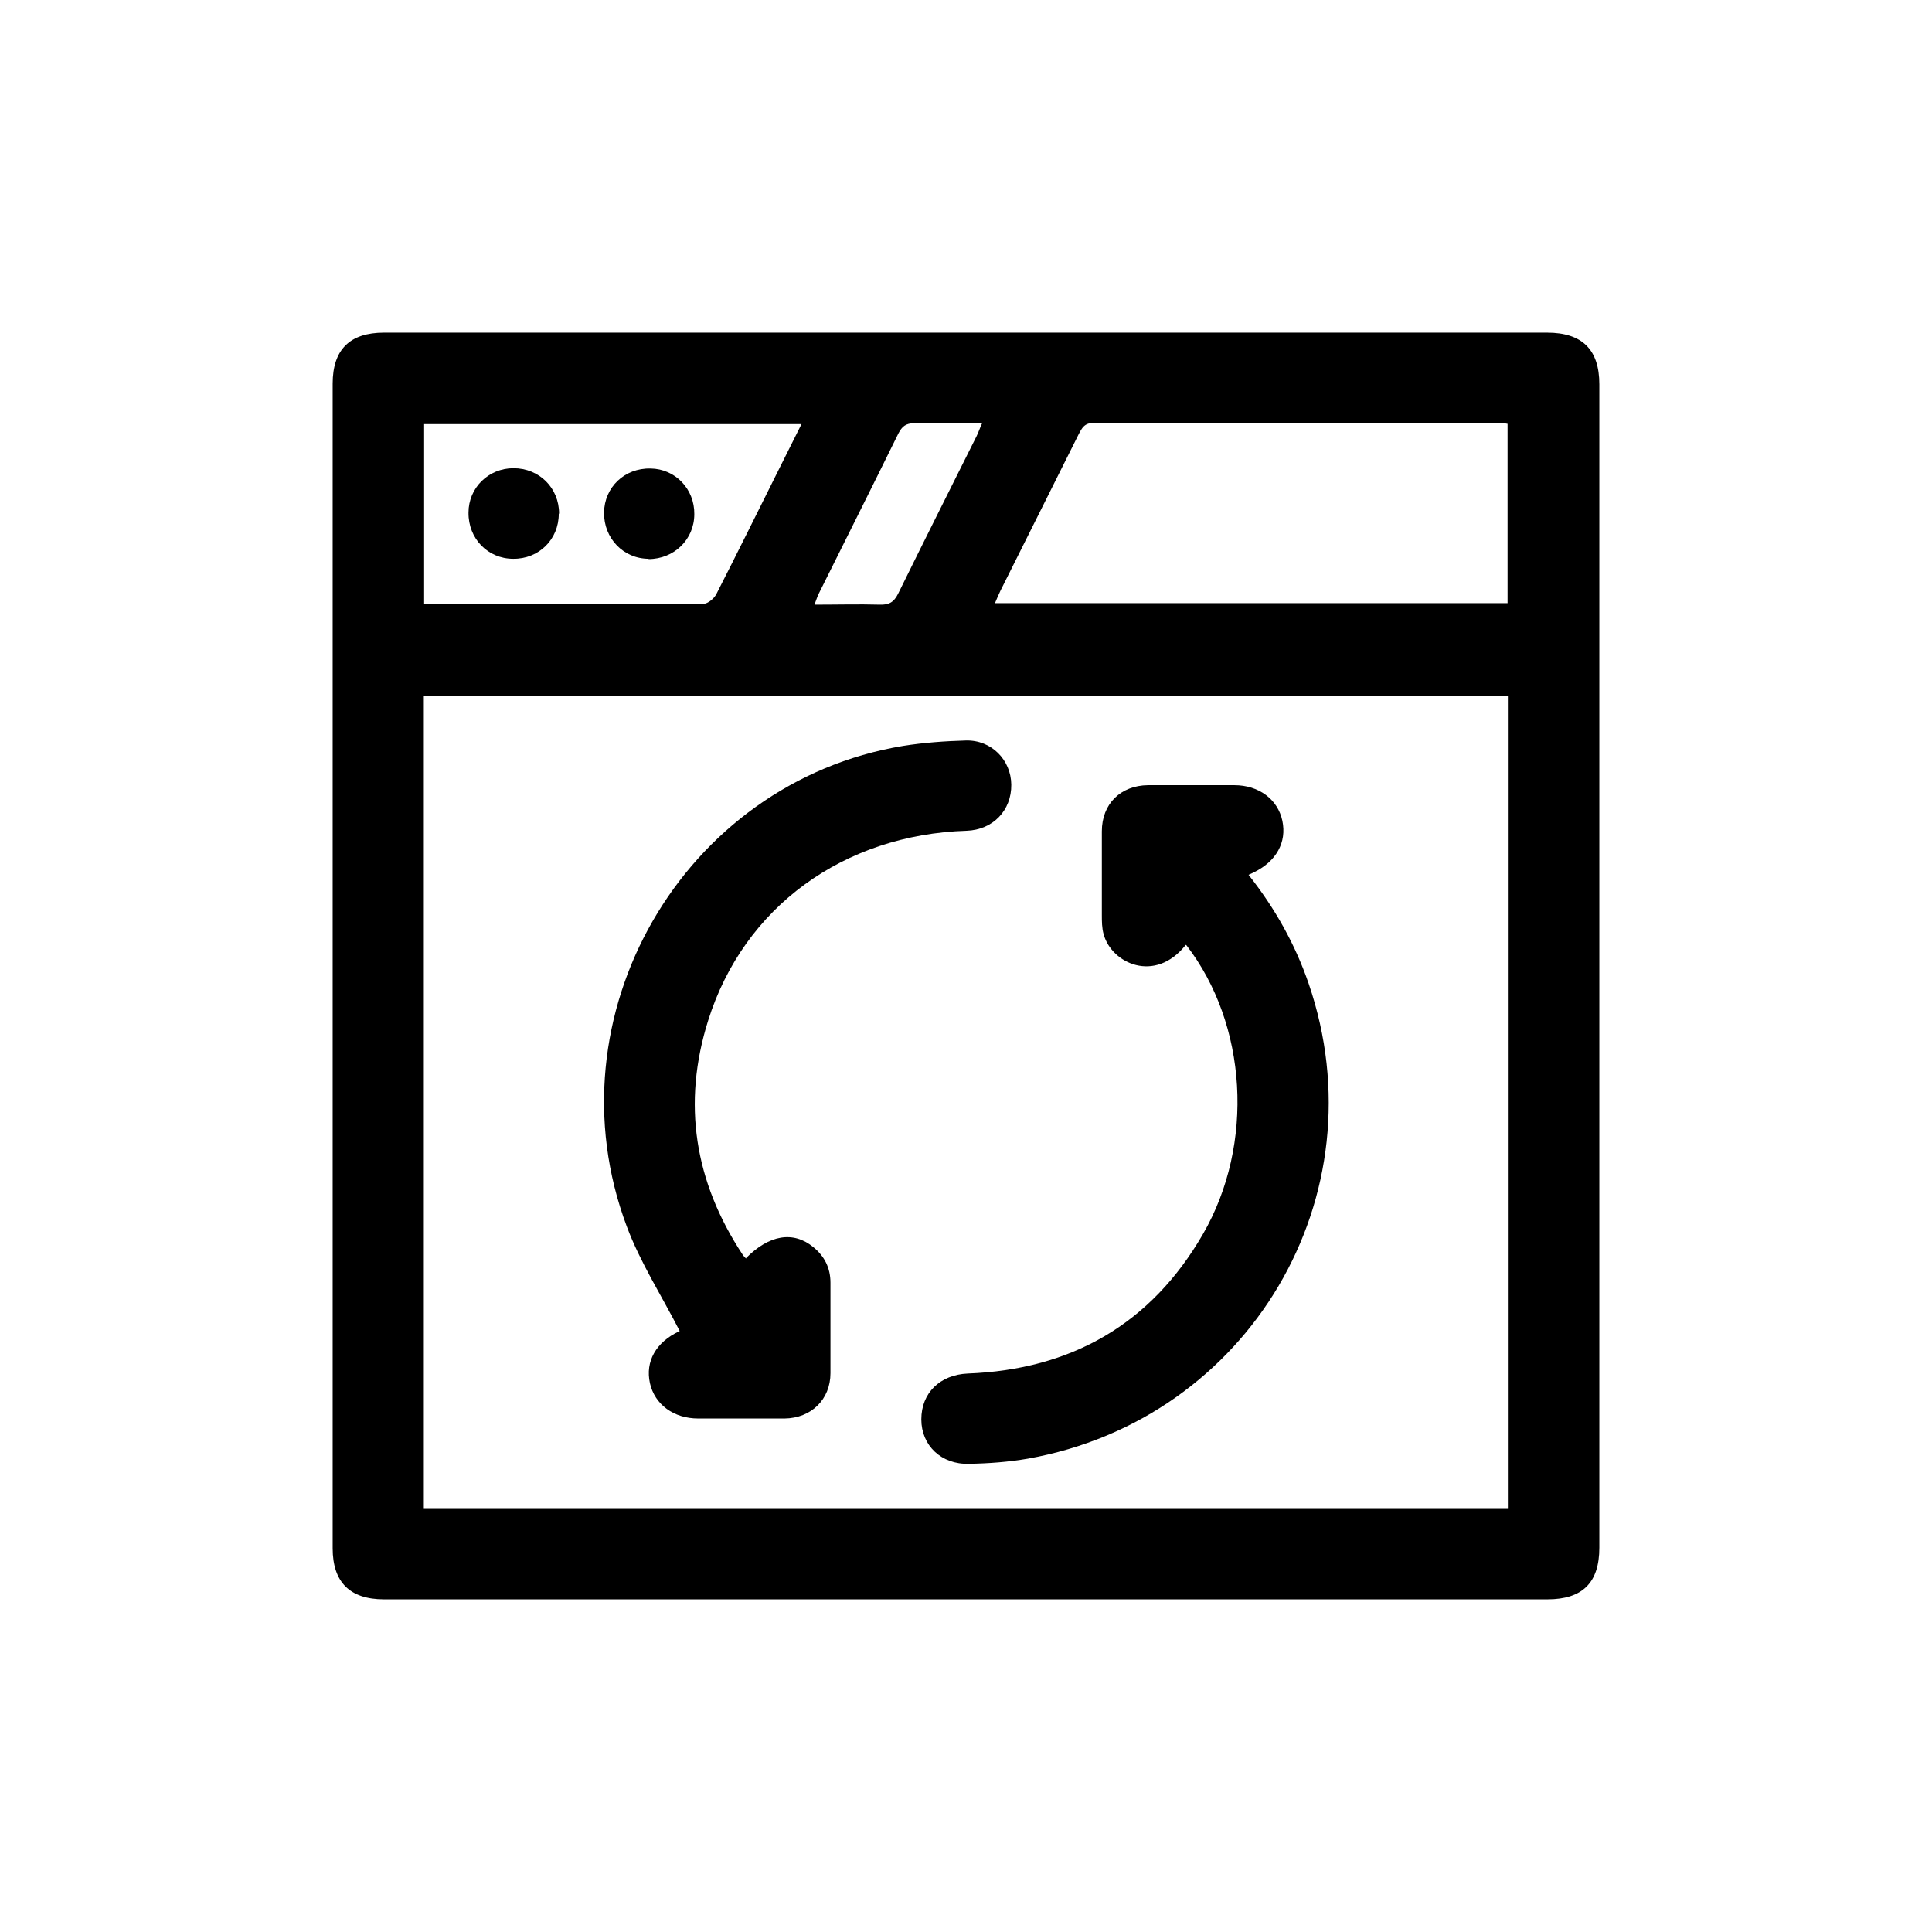
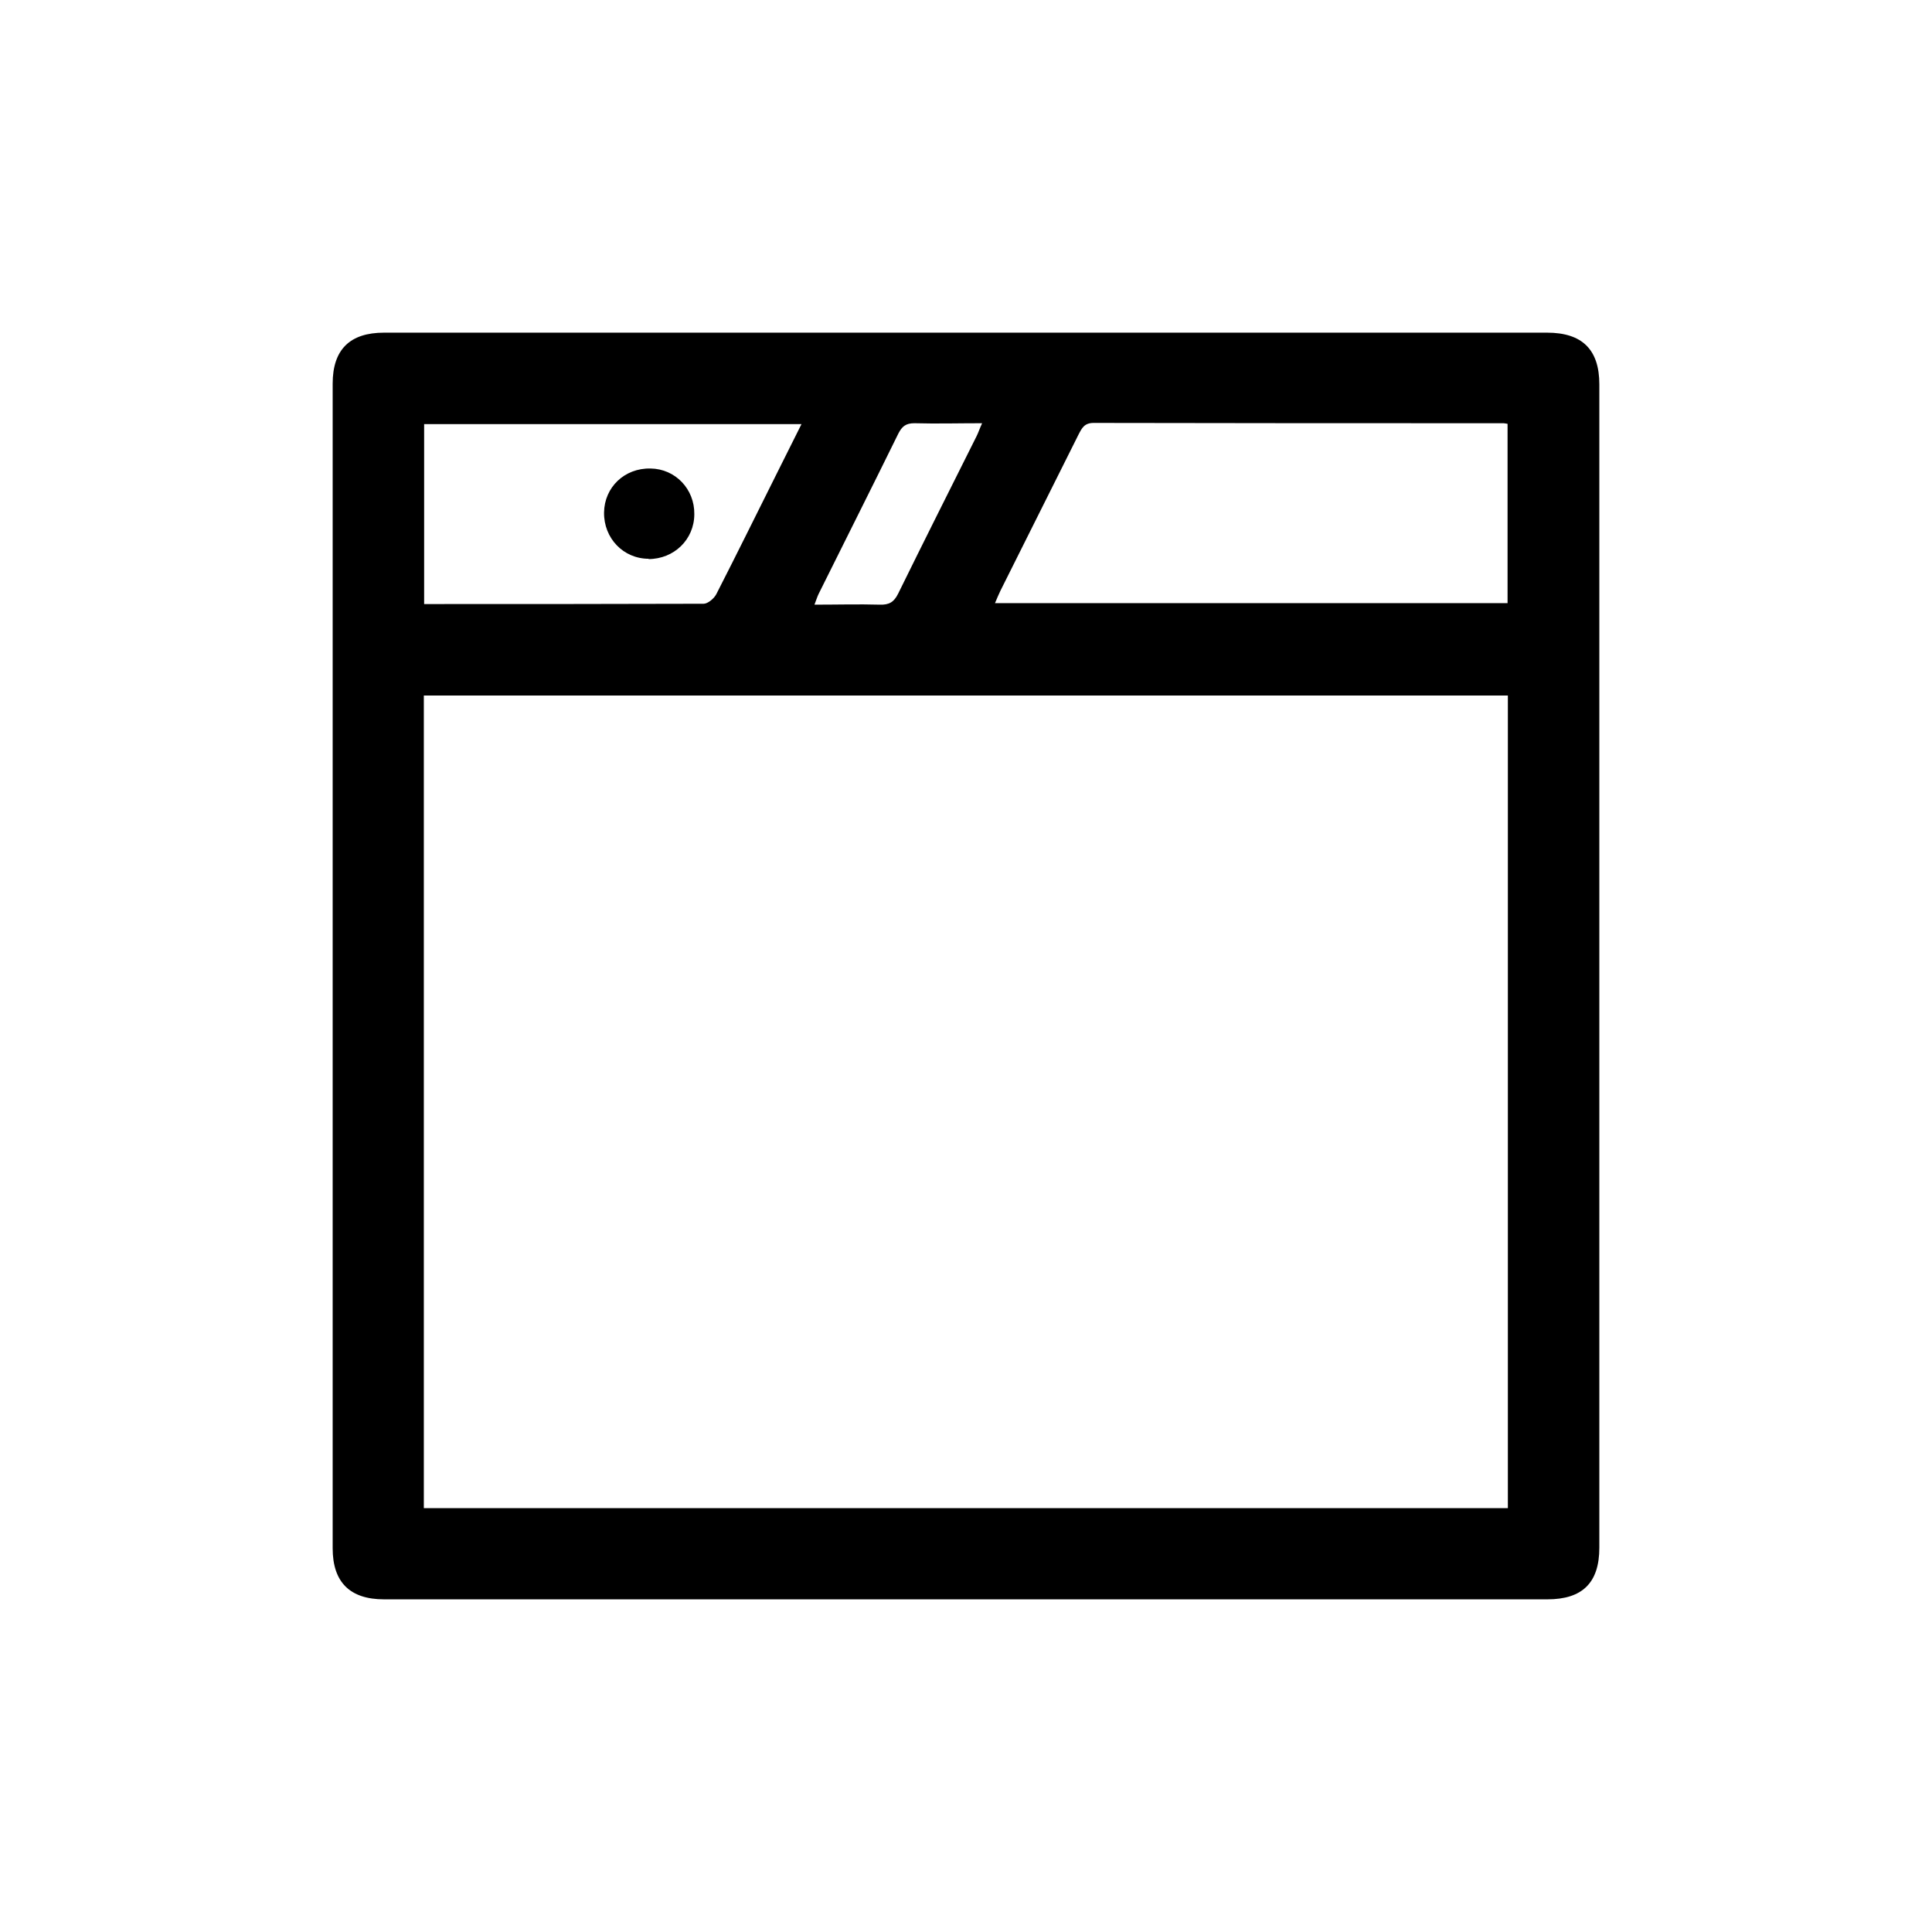
<svg xmlns="http://www.w3.org/2000/svg" id="_图层_1" data-name="图层 1" viewBox="0 0 64 64">
  <defs>
    <style>
      .cls-1 {
        stroke-width: 0px;
      }
    </style>
  </defs>
  <path class="cls-1" d="m32.01,11.02c6.41,0,12.83,0,19.24,0,1.16,0,1.73.56,1.73,1.71,0,12.85,0,25.69,0,38.54,0,1.16-.56,1.71-1.72,1.71-12.85,0-25.69,0-38.54,0-1.13,0-1.7-.57-1.7-1.69,0-12.86,0-25.72,0-38.58,0-1.13.57-1.69,1.7-1.69,6.43,0,12.86,0,19.29,0Zm17.94,38.94v-26.92H14.04v26.92h35.91Zm-16.98-29.98h16.97v-5.94c-.07-.01-.1-.02-.13-.02-4.53,0-9.05,0-13.58-.01-.31,0-.39.17-.5.38-.86,1.73-1.73,3.45-2.59,5.18-.06.12-.11.25-.18.41Zm-6.42-5.93h-12.5v5.96c3.11,0,6.18,0,9.26-.01.14,0,.35-.18.42-.32.68-1.33,1.34-2.67,2.01-4.01.26-.53.53-1.05.81-1.62Zm5.98-.03c-.78,0-1.51.02-2.24,0-.29,0-.41.11-.53.34-.87,1.77-1.76,3.54-2.64,5.31-.05.1-.08.21-.14.36.76,0,1.46-.02,2.16,0,.31.01.47-.08.61-.36.86-1.75,1.73-3.48,2.6-5.22.06-.12.1-.25.18-.42Z" />
-   <path class="cls-1" d="m39.28,31.3c-1.02,1.29-2.46.61-2.72-.35-.06-.21-.06-.43-.06-.65,0-.92,0-1.84,0-2.76,0-.91.62-1.52,1.53-1.53.95,0,1.9,0,2.86,0,.81,0,1.44.47,1.59,1.18.15.71-.2,1.34-.93,1.7-.05.03-.11.05-.19.09.87,1.1,1.54,2.29,1.99,3.6,2.41,7.03-1.96,14.43-9.3,15.74-.64.11-1.3.16-1.95.17-.92.03-1.58-.61-1.58-1.47,0-.88.62-1.48,1.54-1.52,3.43-.13,6.07-1.64,7.79-4.62,1.72-2.98,1.47-6.95-.55-9.57Z" />
-   <path class="cls-1" d="m24.71,41.68c.77-.78,1.57-.91,2.23-.37.37.3.57.69.57,1.18,0,1,0,2,0,3,0,.87-.64,1.49-1.52,1.5-.95,0-1.9,0-2.86,0-.81,0-1.44-.46-1.6-1.17-.16-.72.2-1.36.97-1.72.04-.02.08-.04.02,0-.59-1.16-1.31-2.27-1.76-3.48-2.61-6.96,1.86-14.7,9.15-15.91.69-.11,1.39-.16,2.09-.18.84-.02,1.49.64,1.5,1.46.01.86-.61,1.5-1.48,1.53-4.08.13-7.38,2.53-8.56,6.28-.87,2.76-.45,5.35,1.14,7.76.03.05.08.09.12.14Z" />
-   <path class="cls-1" d="m18.51,17.02c0,.85-.66,1.5-1.51,1.49-.84,0-1.49-.67-1.48-1.53,0-.82.66-1.47,1.49-1.47.85,0,1.51.65,1.51,1.5Z" />
  <path class="cls-1" d="m21.49,18.51c-.84,0-1.49-.68-1.48-1.53.01-.84.68-1.48,1.54-1.46.82.01,1.46.68,1.45,1.51,0,.84-.67,1.49-1.52,1.49Z" />
</svg>